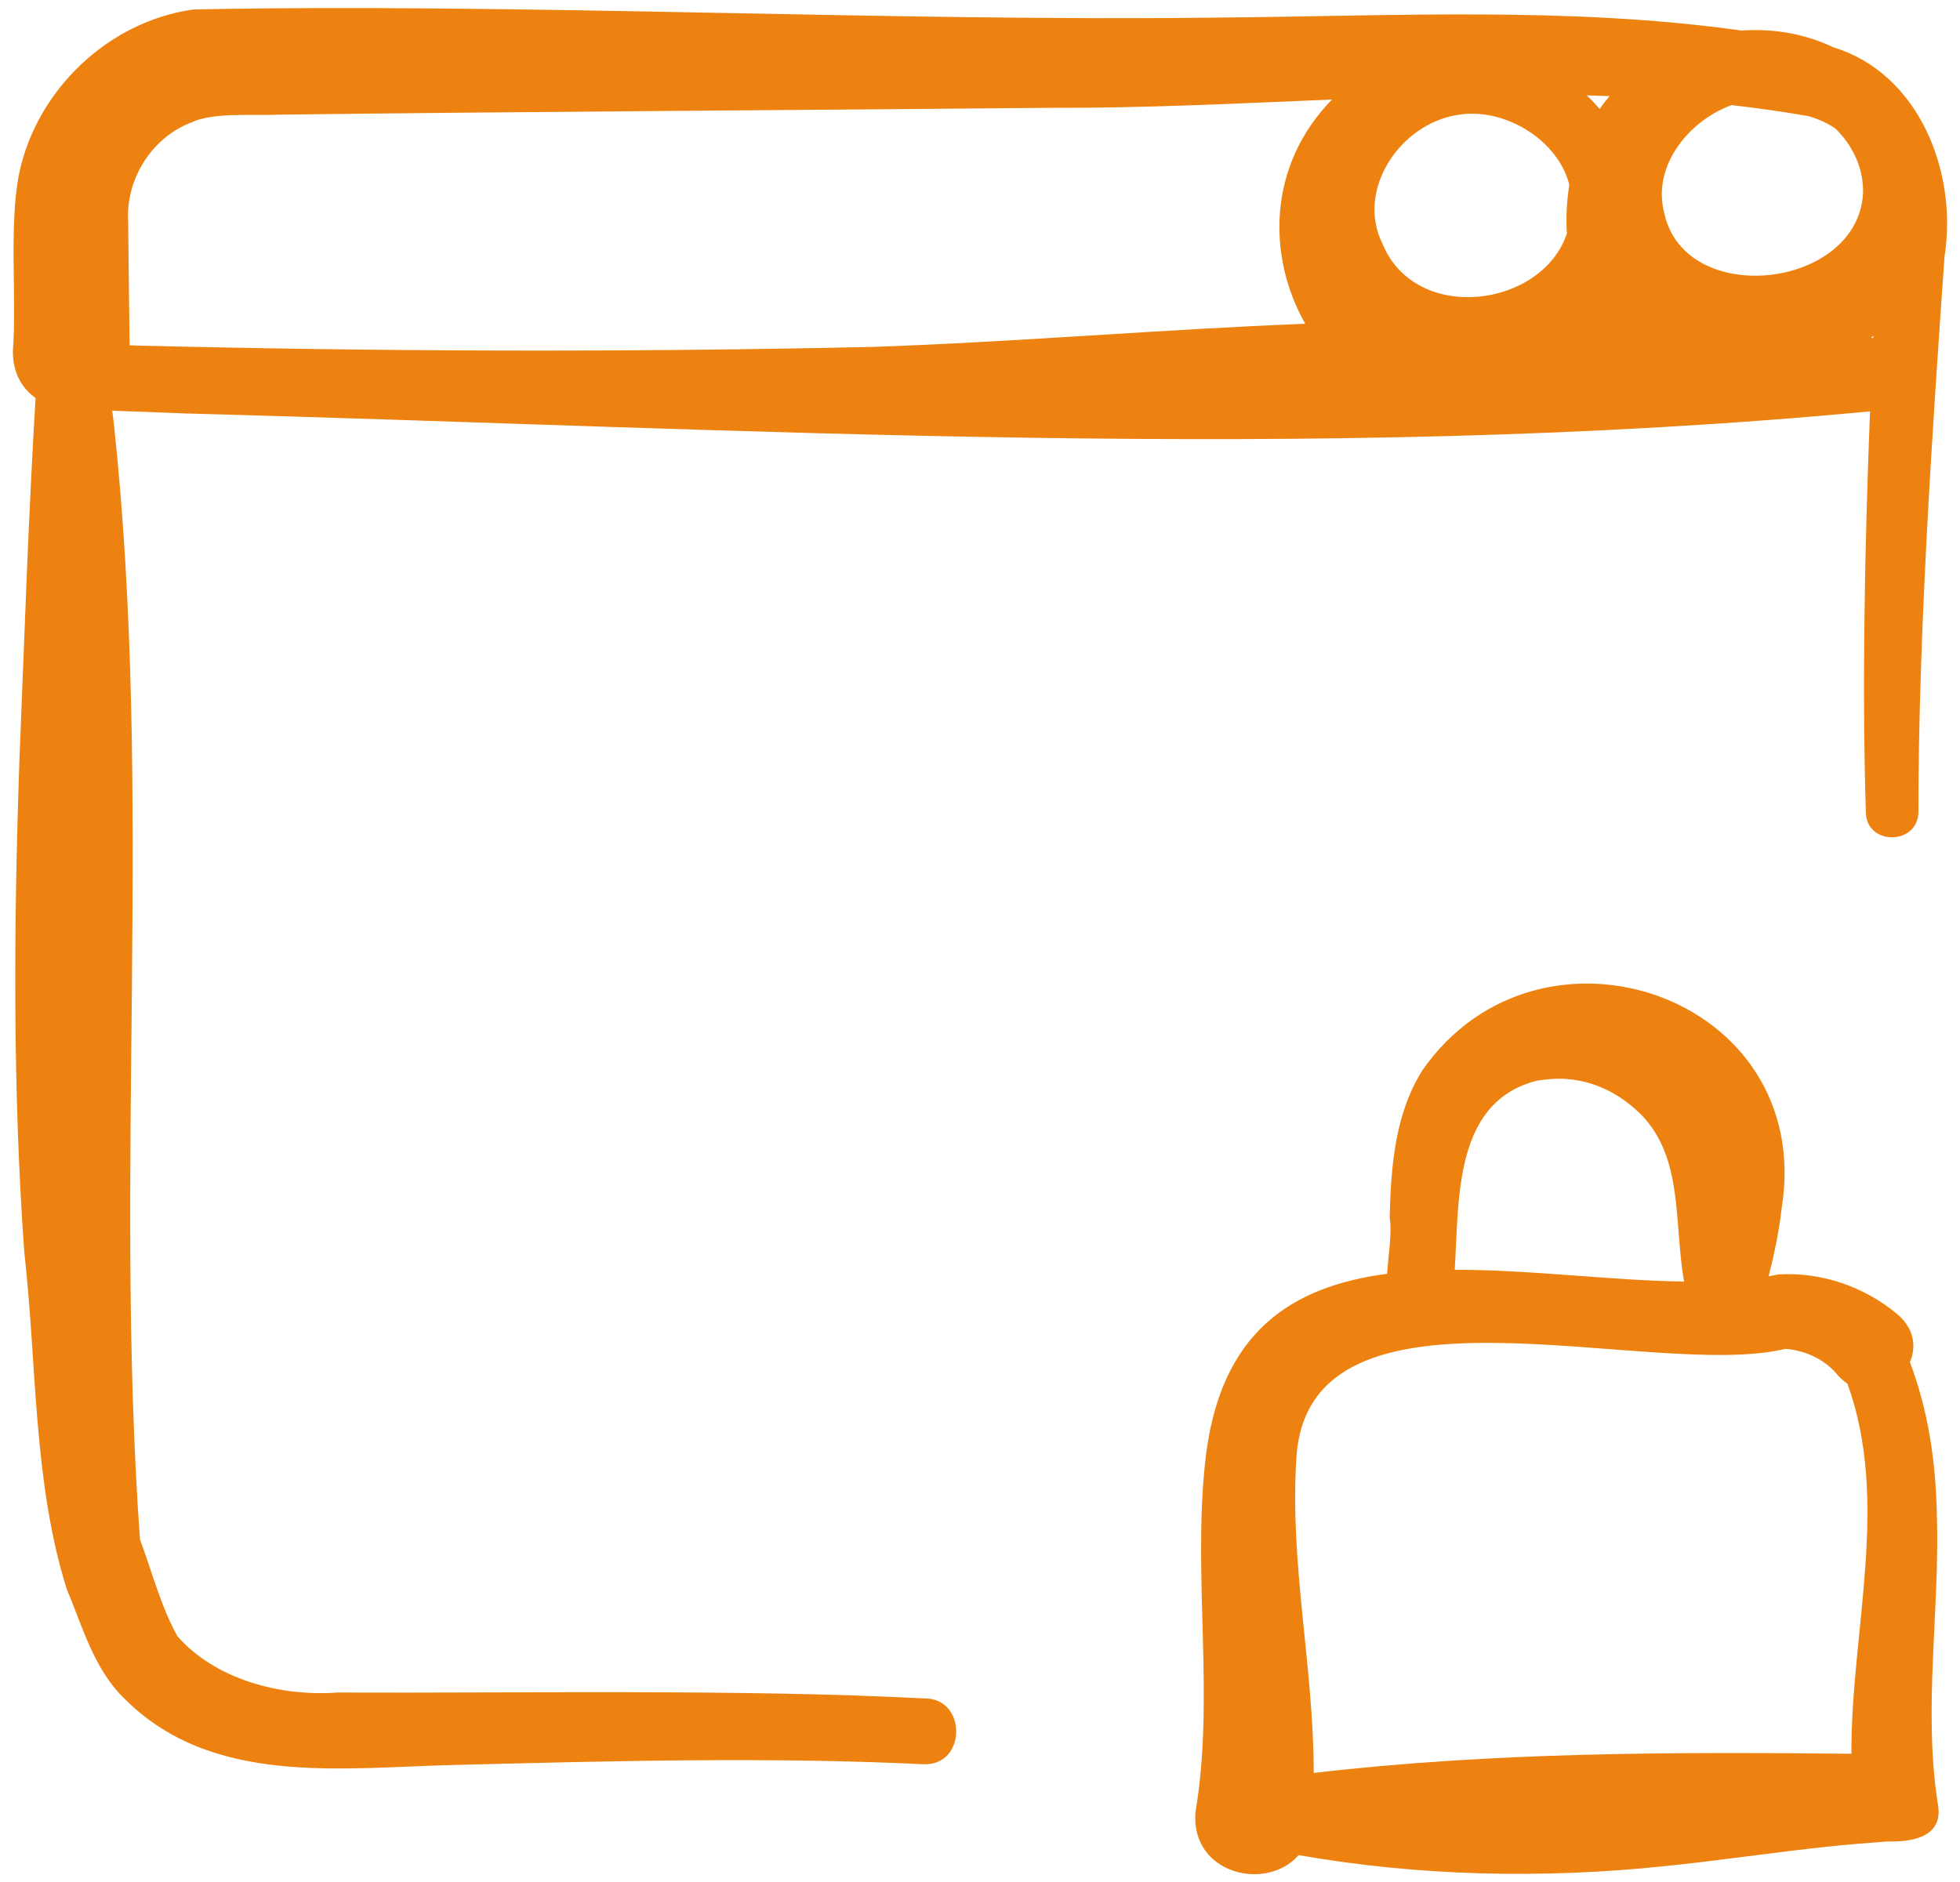
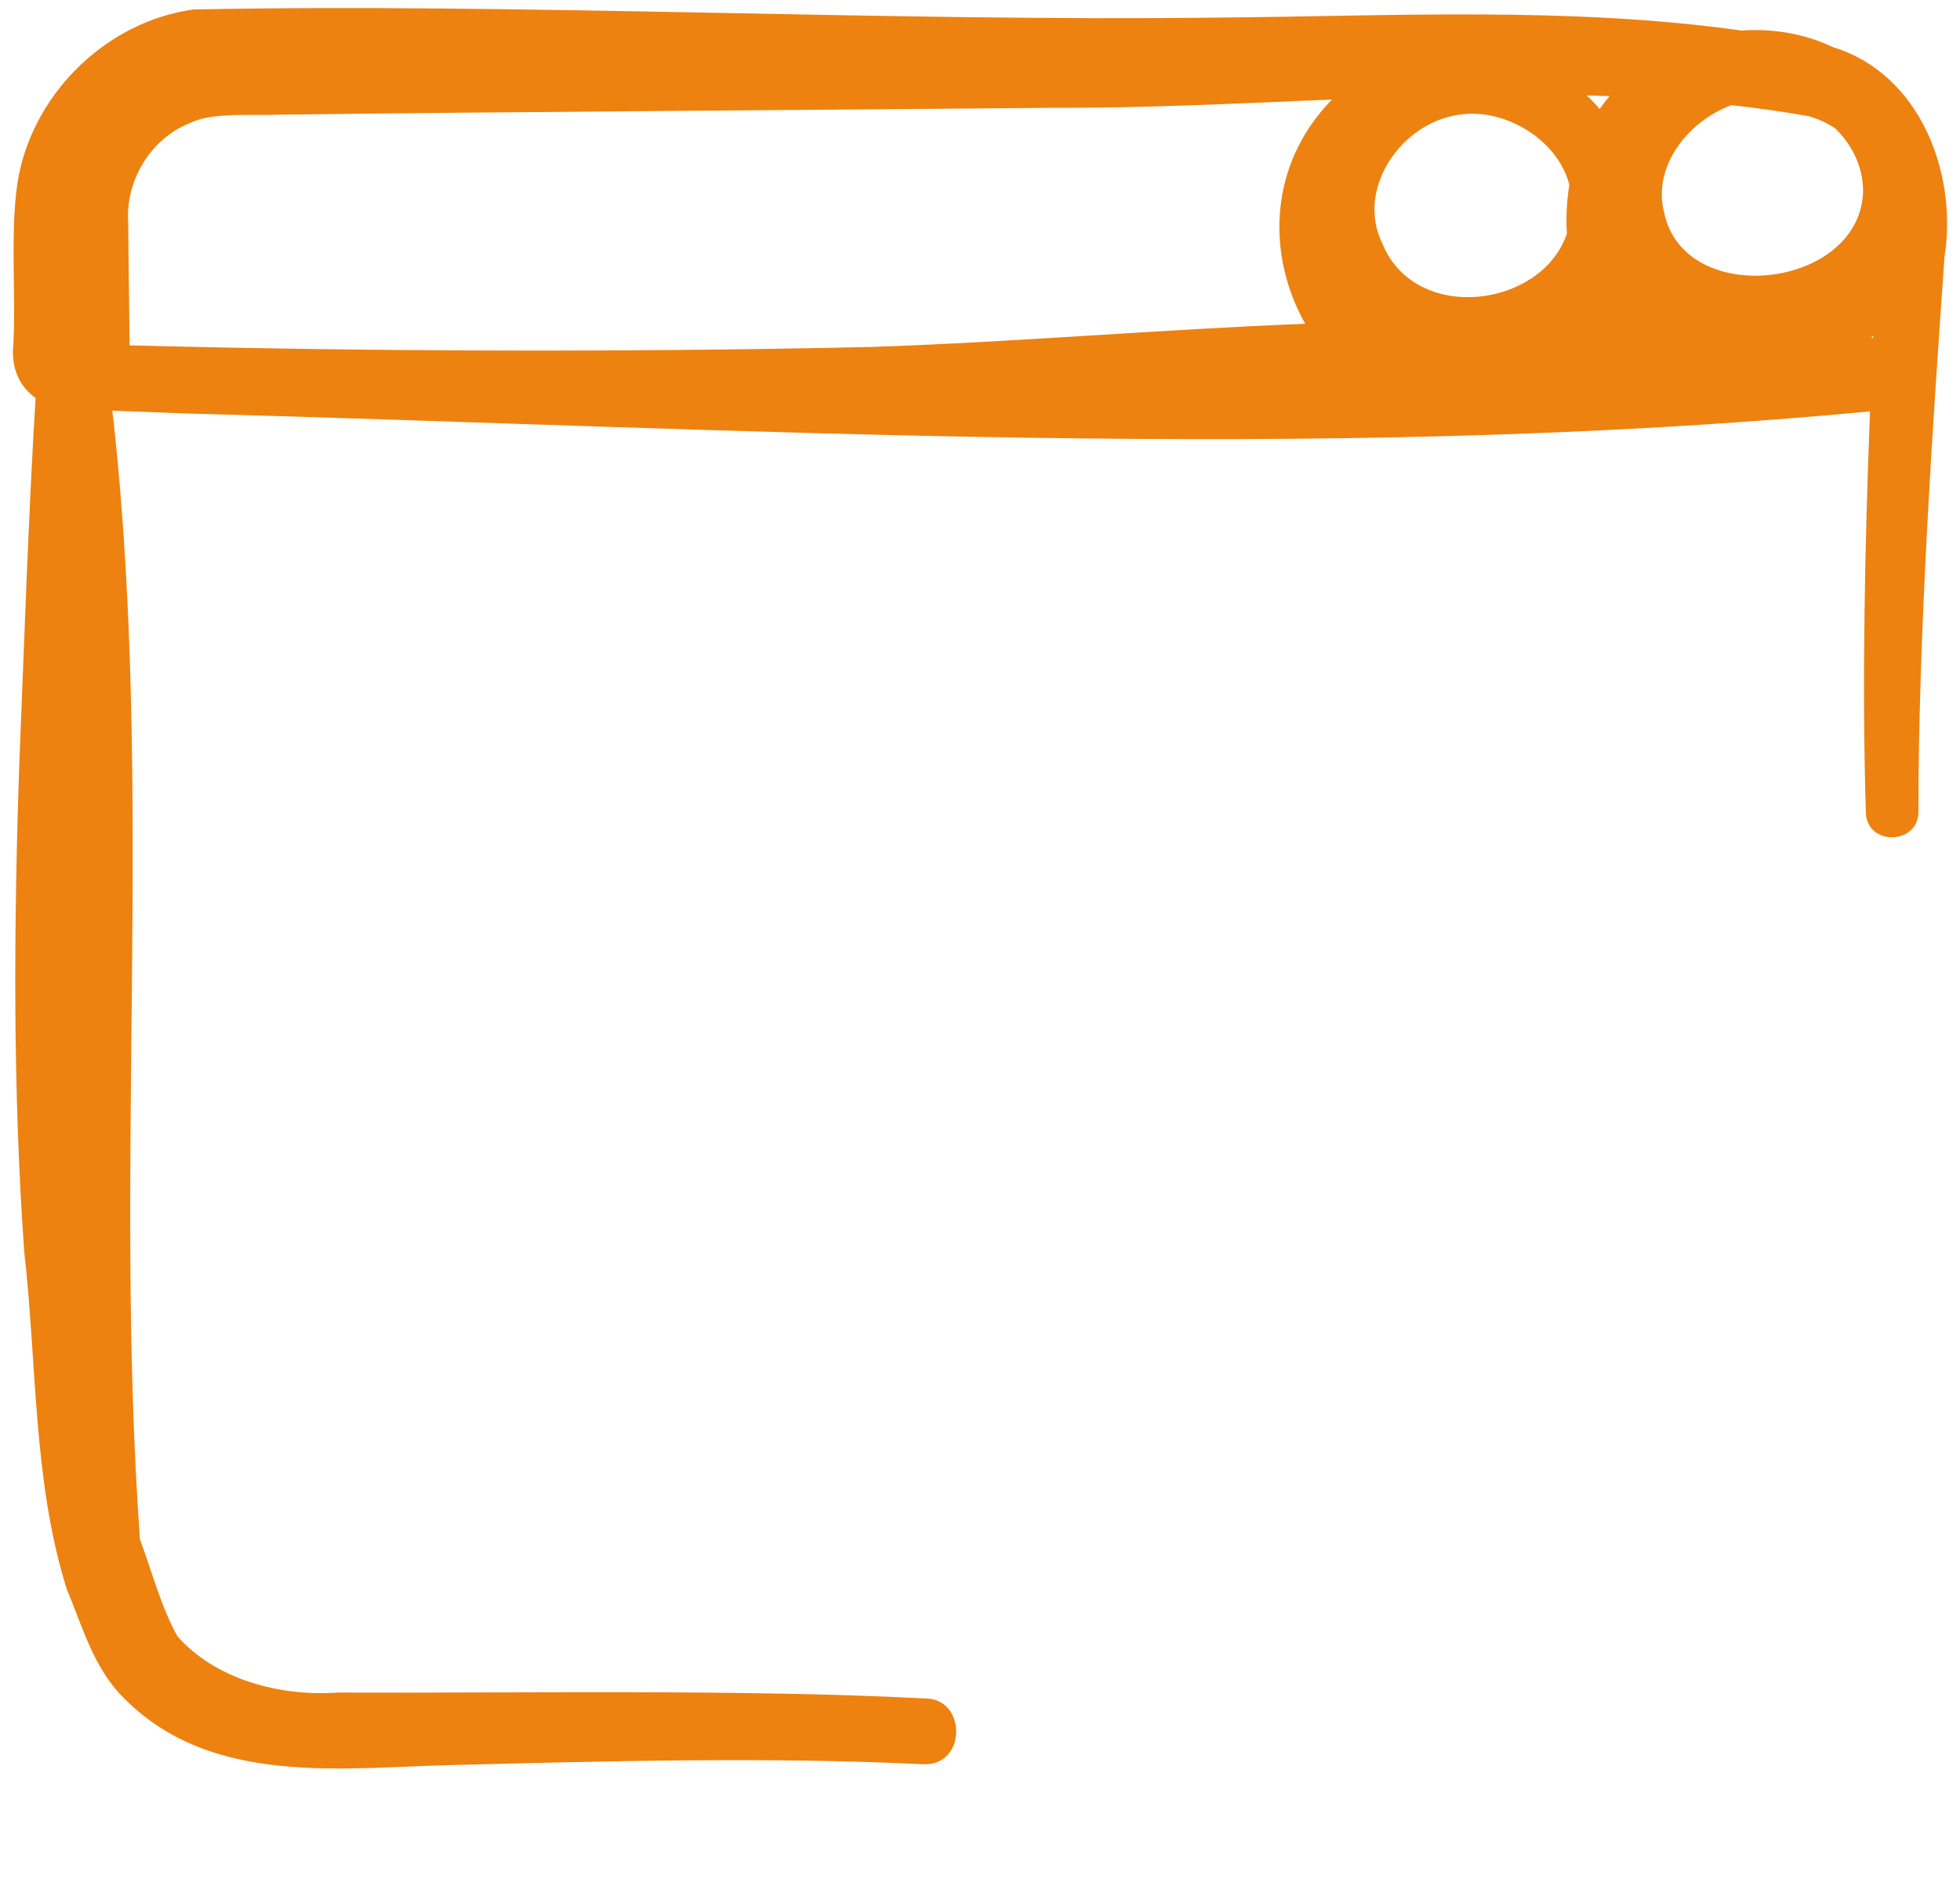
<svg xmlns="http://www.w3.org/2000/svg" width="76" height="73" viewBox="0 0 76 73" fill="none">
  <path d="M71.087 1.834C69.99 1.308 68.755 1.098 67.53 1.185C60.847 0.246 53.947 0.627 47.287 0.681C34.668 0.847 20.114 0.111 7.504 0.367C4.209 0.821 1.419 3.485 0.742 6.733C0.341 8.707 0.655 11.59 0.5 13.613C0.492 14.461 0.856 15.068 1.379 15.435C1.095 20.144 0.942 24.871 0.75 29.582C0.534 35.852 0.49 42.292 0.941 48.56C1.435 52.899 1.277 57.457 2.587 61.628C3.177 63.025 3.627 64.694 4.777 65.83C8.19 69.315 13.267 68.546 17.681 68.45C23.635 68.299 29.852 68.134 35.784 68.422C37.491 68.519 37.512 65.835 35.824 65.87C28.755 65.504 20.183 65.672 13.093 65.642C10.852 65.808 8.336 65.122 6.882 63.462C6.257 62.354 5.885 60.936 5.426 59.699C4.405 45.334 5.958 30.81 4.418 16.463C4.4 16.311 4.378 16.127 4.353 15.927C5.624 15.974 7.156 16.032 7.201 16.035C28.839 16.61 50.915 17.998 72.511 15.954C72.307 21.109 72.197 26.705 72.35 31.495C72.359 32.804 74.364 32.791 74.387 31.502C74.386 24.702 74.922 16.727 75.4 9.952C75.915 6.692 74.428 2.854 71.087 1.834ZM62.027 4.227C61.87 4.042 61.703 3.866 61.526 3.699C61.821 3.707 62.116 3.717 62.411 3.728C62.276 3.887 62.148 4.053 62.027 4.227ZM56.486 4.463C58.252 4.13 60.398 5.372 60.852 7.169C60.761 7.723 60.722 8.31 60.748 8.934C60.752 8.97 60.758 9.005 60.762 9.041C59.81 11.941 54.888 12.582 53.605 9.452C52.568 7.351 54.295 4.821 56.486 4.463ZM72.239 7.525C72.005 11.228 65.269 11.974 64.52 8.208C64.079 6.43 65.474 4.687 67.14 4.077C68.135 4.19 69.128 4.329 70.119 4.503C70.526 4.619 70.872 4.783 71.168 4.984C71.846 5.649 72.278 6.546 72.239 7.525ZM33.834 13.454C24.294 13.667 14.561 13.638 5.025 13.394C5.015 12.177 4.975 9.623 4.971 8.623C4.859 6.985 5.859 5.351 7.399 4.758C8.256 4.341 9.806 4.495 10.743 4.448C19.568 4.335 31.825 4.266 40.671 4.182C44.324 4.198 47.988 4.013 51.648 3.86C49.135 6.436 49.137 9.957 50.611 12.557C45.039 12.774 39.349 13.268 33.834 13.454ZM72.555 13.1C72.583 13.073 72.61 13.045 72.638 13.018C72.637 13.049 72.635 13.08 72.634 13.111C72.607 13.107 72.581 13.104 72.555 13.1Z" fill="#ED8210" />
-   <path d="M75.152 70.039C74.55 66.284 75.231 62.45 75.1 58.664C75.055 56.663 74.768 54.708 74.058 52.828C74.31 52.242 74.236 51.529 73.563 50.964C72.288 49.897 70.618 49.328 68.961 49.426C68.836 49.452 68.709 49.476 68.581 49.498C68.799 48.64 68.981 47.774 69.088 46.836C70.39 38.618 59.713 34.976 55.16 41.501C54.083 43.203 53.934 45.276 53.885 47.218C53.982 47.818 53.84 48.632 53.785 49.402C50.116 49.883 47.262 51.634 46.728 56.726C46.251 61.214 47.102 65.912 46.353 70.286C46.171 72.699 49.122 73.372 50.355 71.948C55.019 72.765 59.808 72.87 64.513 72.379C66.524 72.177 68.811 71.838 70.826 71.623C71.613 71.539 72.4 71.479 73.188 71.417C74.106 71.446 75.334 71.262 75.152 70.039ZM59.733 41.879L59.589 41.923C61.146 41.614 62.546 42.158 63.617 43.209C65.293 44.903 64.899 47.436 65.301 49.704C62.478 49.665 59.316 49.24 56.408 49.246C56.581 46.442 56.363 42.629 59.733 41.879ZM71.789 68.017C64.861 67.944 57.834 67.954 50.941 68.761C50.937 64.604 49.995 60.633 50.271 56.493C50.784 49.048 64.035 53.57 69.222 52.314C69.993 52.369 70.75 52.716 71.242 53.313C71.367 53.459 71.499 53.573 71.635 53.664C73.294 58.239 71.774 63.226 71.789 68.017Z" fill="#ED8210" />
</svg>